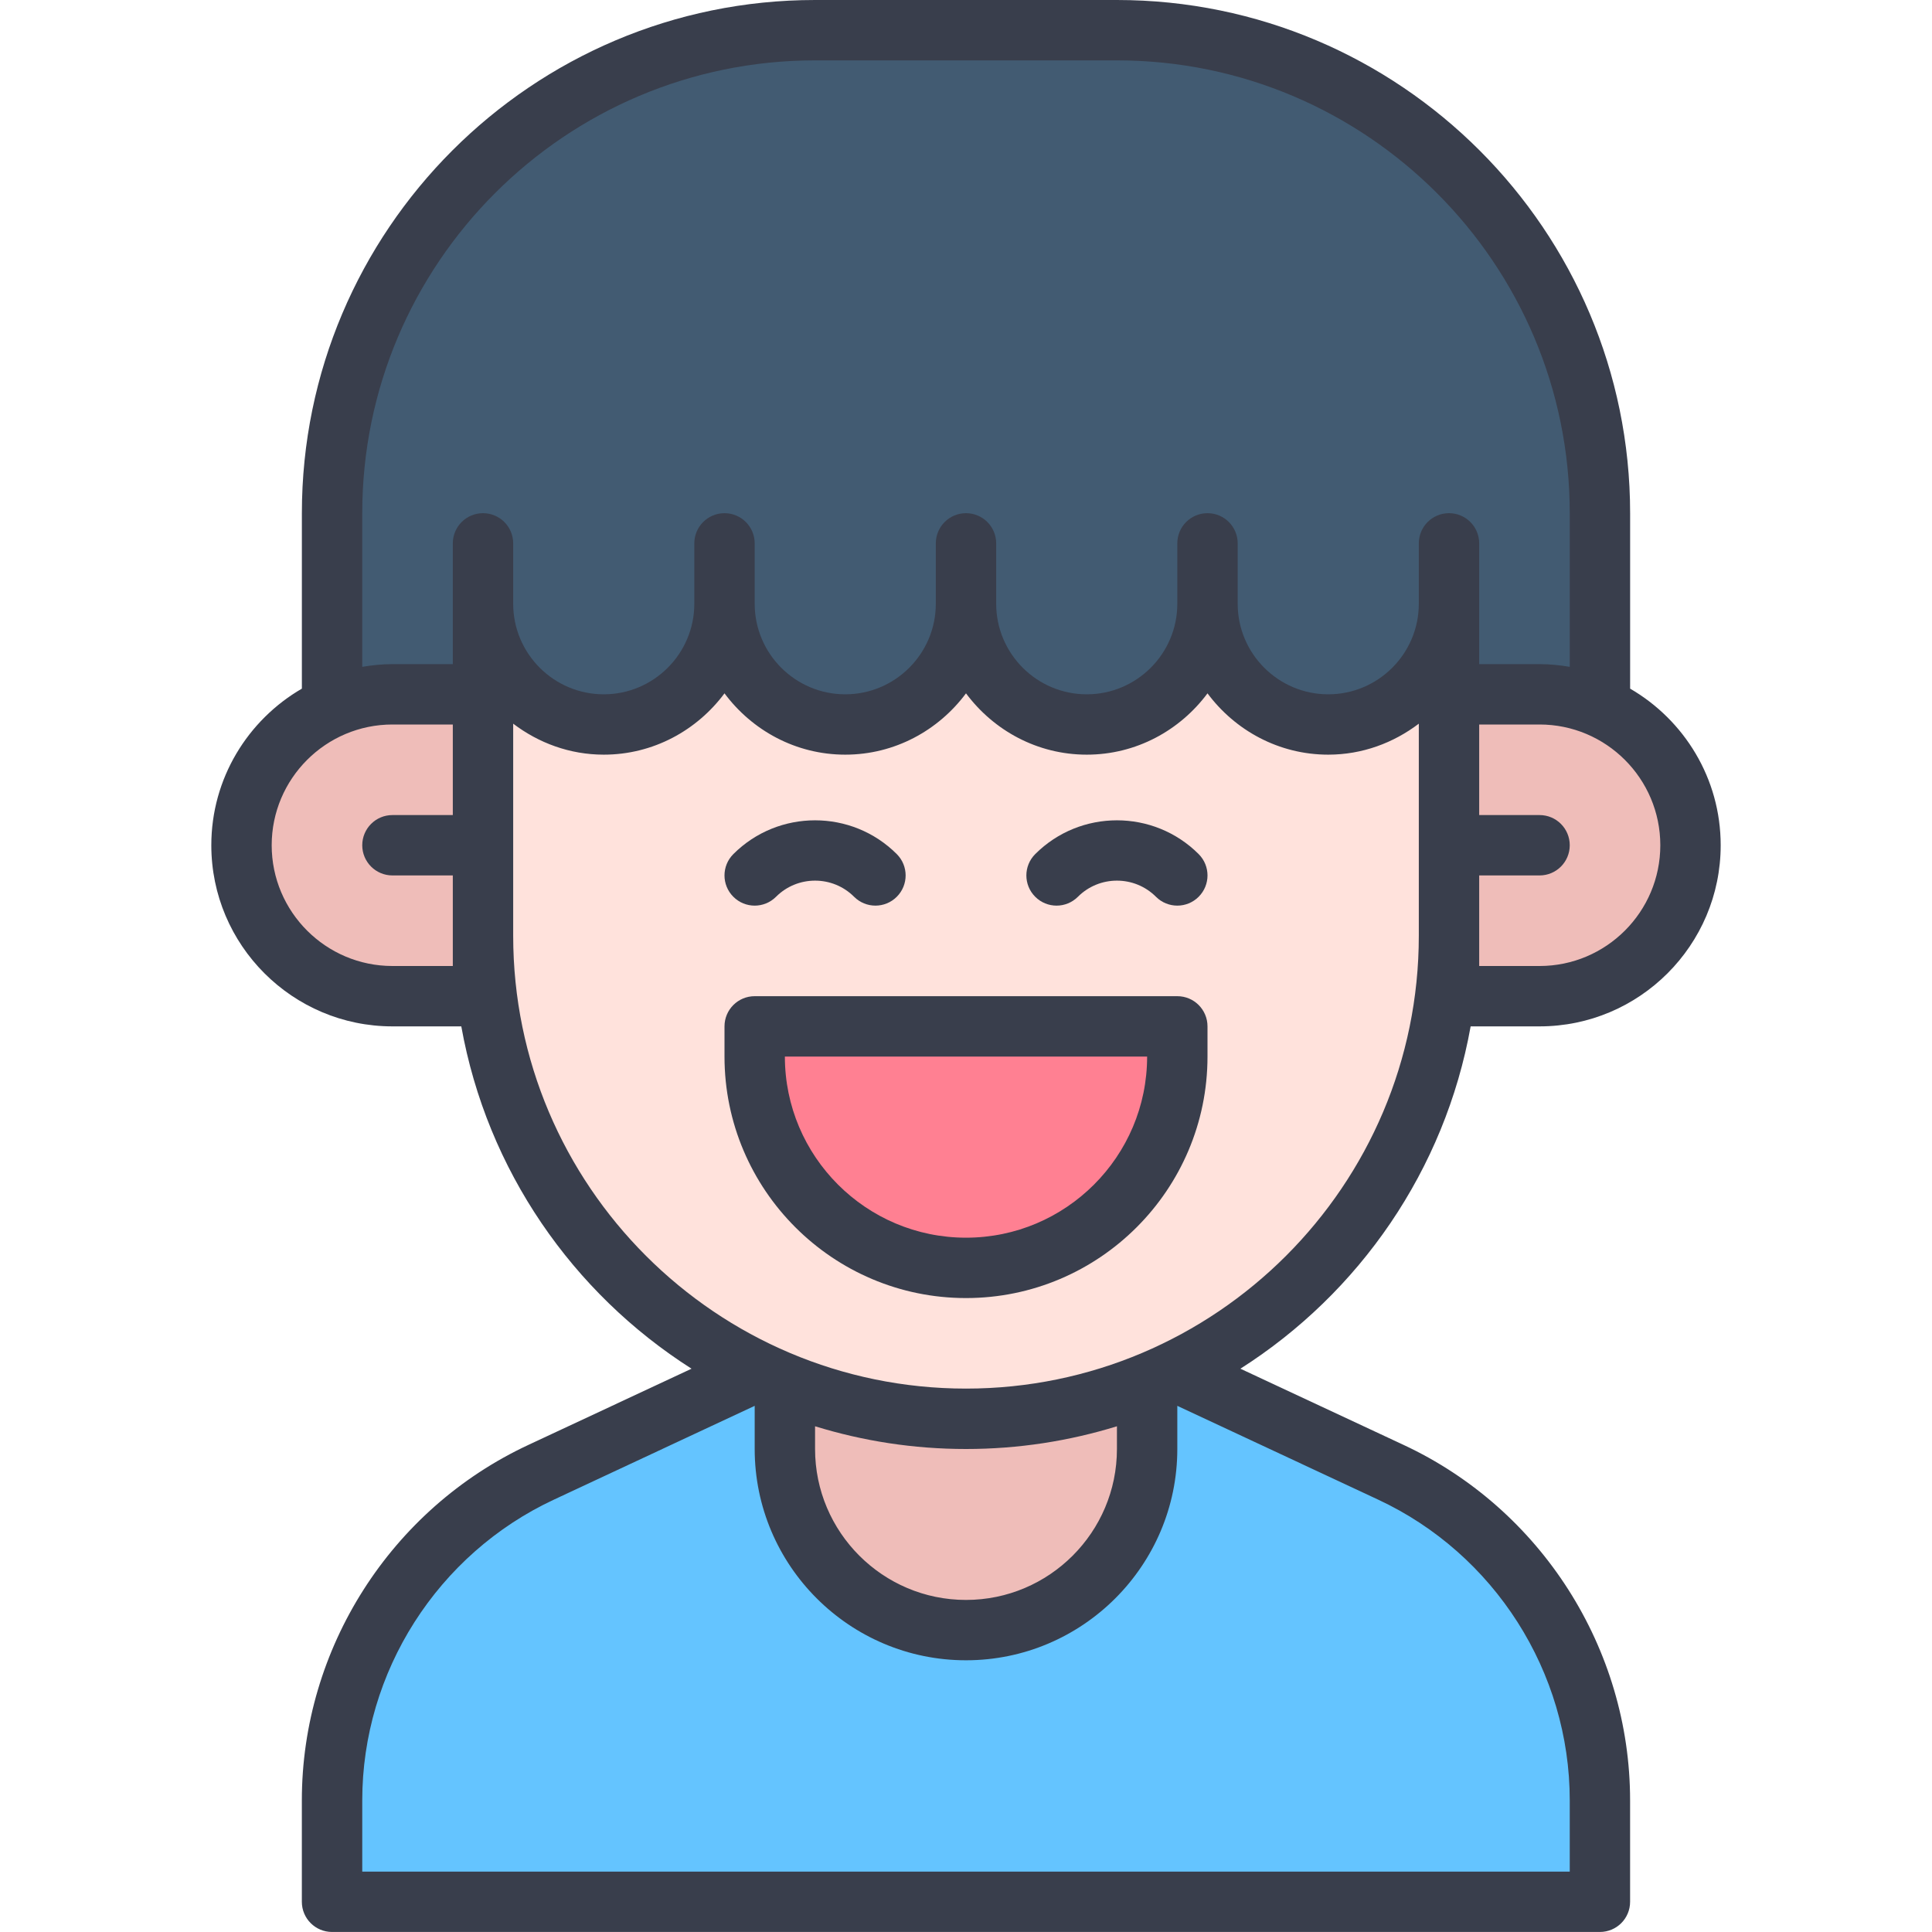
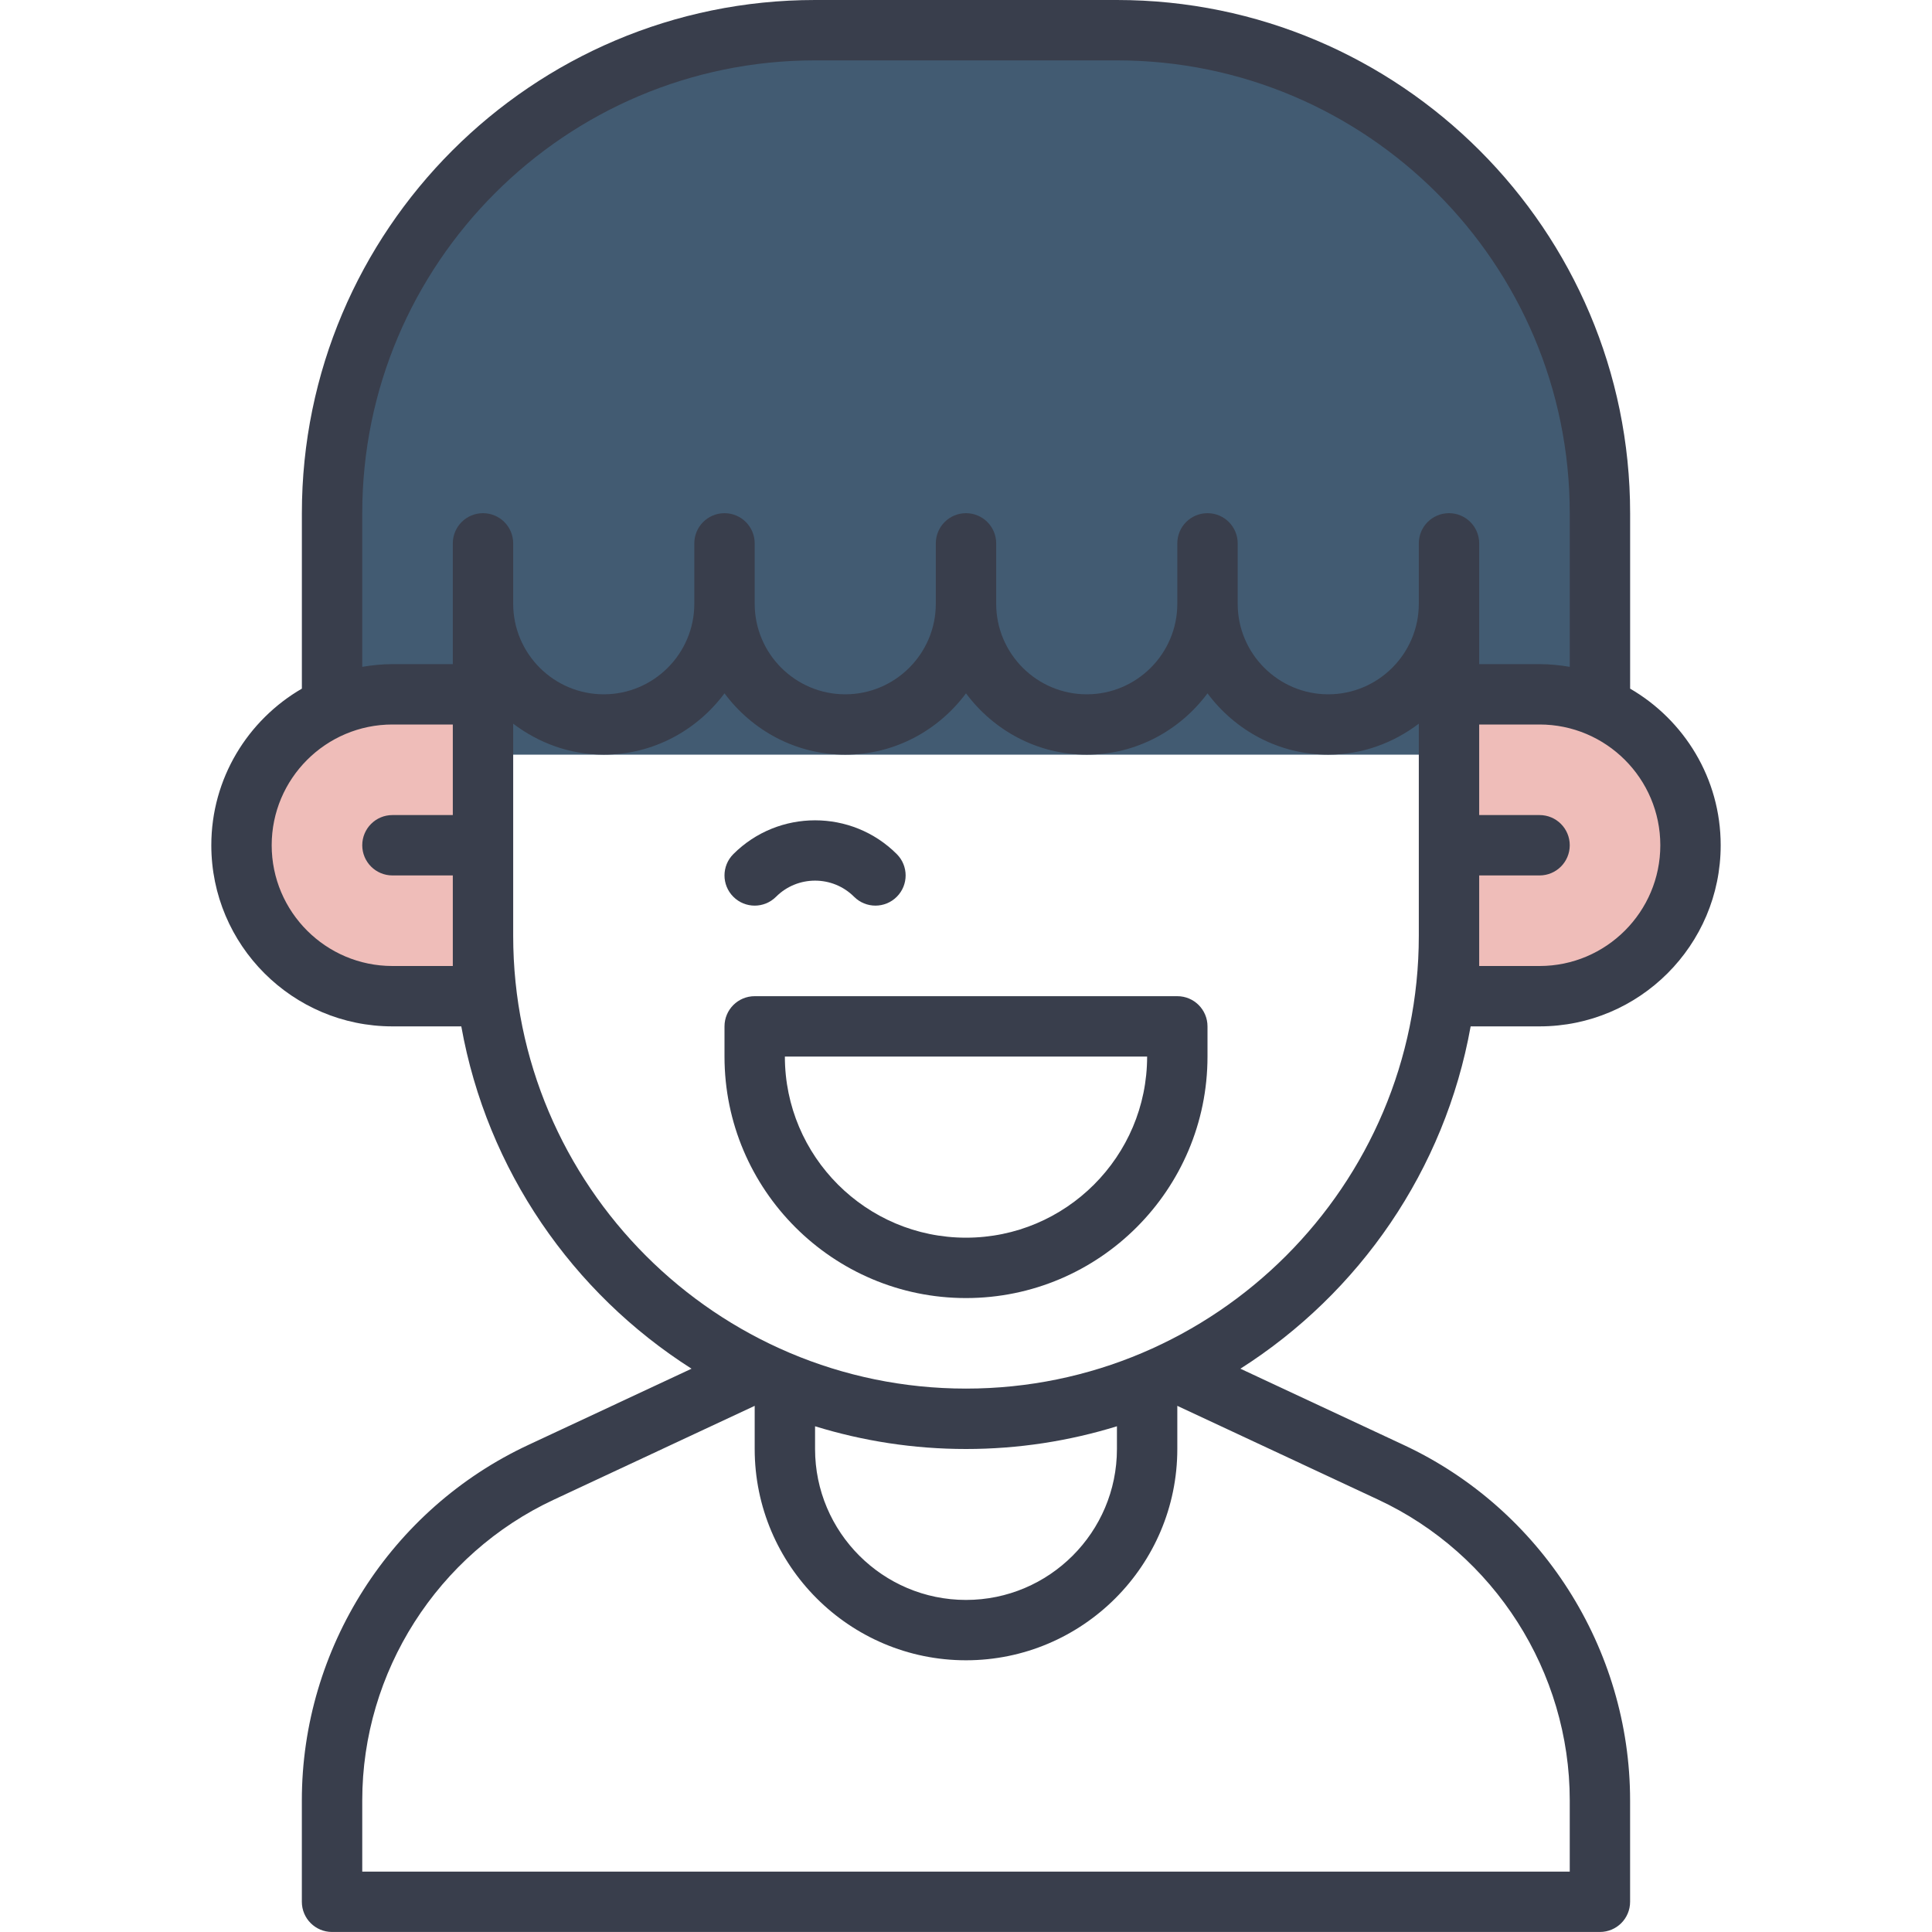
<svg xmlns="http://www.w3.org/2000/svg" id="Layer_1" viewBox="0 0 64 64">
  <g id="Boy">
-     <path d="m11,63v-3.357c0-4.643,2.718-8.911,6.925-10.874l8.075-3.769h12l8.074,3.769c4.207,1.964,6.926,6.231,6.926,10.874v3.357H11Z" style="fill:#64c4ff; stroke-width:0px;" />
-     <path d="m32,54c-3.309,0-6-2.691-6-6v-3h12v3c0,3.309-2.691,6-6,6Z" style="fill:#efbdb9; stroke-width:0px;" />
    <path d="m11,25v-8C11,8.178,18.178,1,27,1h10c8.822,0,16,7.178,16,16v8H11Z" style="fill:#425b72; stroke-width:0px;" />
    <path d="m13,33c-2.757,0-5-2.243-5-5s2.243-5,5-5h3v10h-3Z" style="fill:#efbdb9; stroke-width:0px;" />
    <path d="m48,33v-10h3c2.757,0,5,2.243,5,5s-2.243,5-5,5h-3Z" style="fill:#efbdb9; stroke-width:0px;" />
-     <path d="m32,47c-8.822,0-16-7.178-16-16v-12h32v12c0,8.822-7.178,16-16,16Z" style="fill:#ffe2dc; stroke-width:0px;" />
    <rect x="30.5" y="1.5" width="3" height="32" transform="translate(14.5 49.5) rotate(-90)" style="fill:#425b72; stroke-width:0px;" />
    <path d="m44,24c-1.268,0-2.435-.585-3.2-1.604l-.8-1.063-.8,1.063c-.766,1.019-1.933,1.604-3.2,1.604s-2.435-.585-3.201-1.604l-.799-1.063-.799,1.063c-.766,1.019-1.933,1.604-3.201,1.604s-2.435-.585-3.201-1.604l-.799-1.063-.799,1.063c-.766,1.019-1.933,1.604-3.201,1.604-2.206,0-4-1.794-4-4v-2h32v2c0,2.206-1.794,4-4,4Z" style="fill:#425b72; stroke-width:0px;" />
-     <path d="m32,42c-3.86,0-7-3.141-7-7v-1h14v1c0,3.859-3.141,7-7,7Z" style="fill:#ff8092; stroke-width:0px;" />
    <path d="m48.719,34h2.281c3.309,0,6-2.691,6-6,0-2.215-1.21-4.149-3-5.188v-5.812C54,7.626,46.374,0,37,0h-10C17.626,0,10,7.626,10,17v5.812c-1.79,1.039-3,2.973-3,5.188,0,3.309,2.691,6,6,6h2.281c.853,4.762,3.689,8.834,7.627,11.34l-5.401,2.523c-4.561,2.125-7.508,6.747-7.508,11.776v3.36c0,.553.448,1,1,1h42c.553,0,1-.447,1-1v-3.36c0-5.029-2.947-9.651-7.507-11.776l-5.402-2.523c3.938-2.506,6.774-6.578,7.627-11.34Zm2.281-2h-2v-3h2c.553,0,1-.447,1-1s-.447-1-1-1h-2v-3h2c2.206,0,4,1.794,4,4s-1.794,4-4,4ZM12,17c0-8.271,6.729-15,15-15h10c8.271,0,15,6.729,15,15v5.09c-.326-.055-.659-.09-1-.09h-2v-4c0-.553-.447-1-1-1s-1,.447-1,1v2c0,1.654-1.346,3-3,3s-3-1.346-3-3v-2c0-.553-.447-1-1-1s-1,.447-1,1v2c0,1.654-1.346,3-3,3s-3-1.346-3-3v-2c0-.553-.448-1-1-1s-1,.447-1,1v2c0,1.654-1.346,3-3,3s-3-1.346-3-3v-2c0-.553-.448-1-1-1s-1,.447-1,1v2c0,1.654-1.346,3-3,3s-3-1.346-3-3v-2c0-.553-.448-1-1-1s-1,.447-1,1v4h-2c-.341,0-.674.035-1,.09v-5.09Zm3,15h-2c-2.206,0-4-1.794-4-4s1.794-4,4-4h2v3h-2c-.552,0-1,.447-1,1s.448,1,1,1h2v3Zm12,15.247c1.582.488,3.26.753,5,.753s3.418-.265,5-.753v.753c0,2.757-2.243,5-5,5s-5-2.243-5-5v-.753Zm25,12.392v2.36H12v-2.36c0-4.255,2.494-8.166,6.354-9.964l6.646-3.105v1.429c0,3.859,3.14,7,7,7,3.859,0,7-3.141,7-7v-1.429l6.648,3.105c3.858,1.798,6.352,5.709,6.352,9.964Zm-20-13.64c-8.271,0-15-6.729-15-15v-7.026c.838.635,1.87,1.026,3,1.026,1.641,0,3.088-.806,4-2.031.912,1.225,2.359,2.031,4,2.031s3.088-.806,4-2.031c.912,1.225,2.359,2.031,4,2.031s3.088-.806,4-2.031c.912,1.225,2.359,2.031,4,2.031,1.13,0,2.162-.391,3-1.026v7.026c0,8.271-6.729,15-15,15Z" style="fill:#393e4c; stroke-width:0px;" />
    <path d="m39,33h-14c-.552,0-1,.447-1,1v1c0,4.411,3.589,8,8,8s8-3.589,8-8v-1c0-.553-.447-1-1-1Zm-7,8c-3.309,0-6-2.691-6-6h12c0,3.309-2.691,6-6,6Z" style="fill:#393e4c; stroke-width:0px;" />
    <path d="m25.707,29.707c.713-.713,1.873-.713,2.586,0,.195.195.451.293.707.293s.512-.098.707-.293c.391-.391.391-1.023,0-1.414-1.492-1.492-3.922-1.492-5.414,0-.391.391-.391,1.023,0,1.414s1.023.391,1.414,0Z" style="fill:#393e4c; stroke-width:0px;" />
-     <path d="m34.293,28.293c-.391.391-.391,1.023,0,1.414s1.023.391,1.414,0c.713-.713,1.873-.713,2.586,0,.195.195.451.293.707.293s.512-.098.707-.293c.391-.391.391-1.023,0-1.414-1.492-1.492-3.922-1.492-5.414,0Z" style="fill:#393e4c; stroke-width:0px;" />
  </g>
</svg>